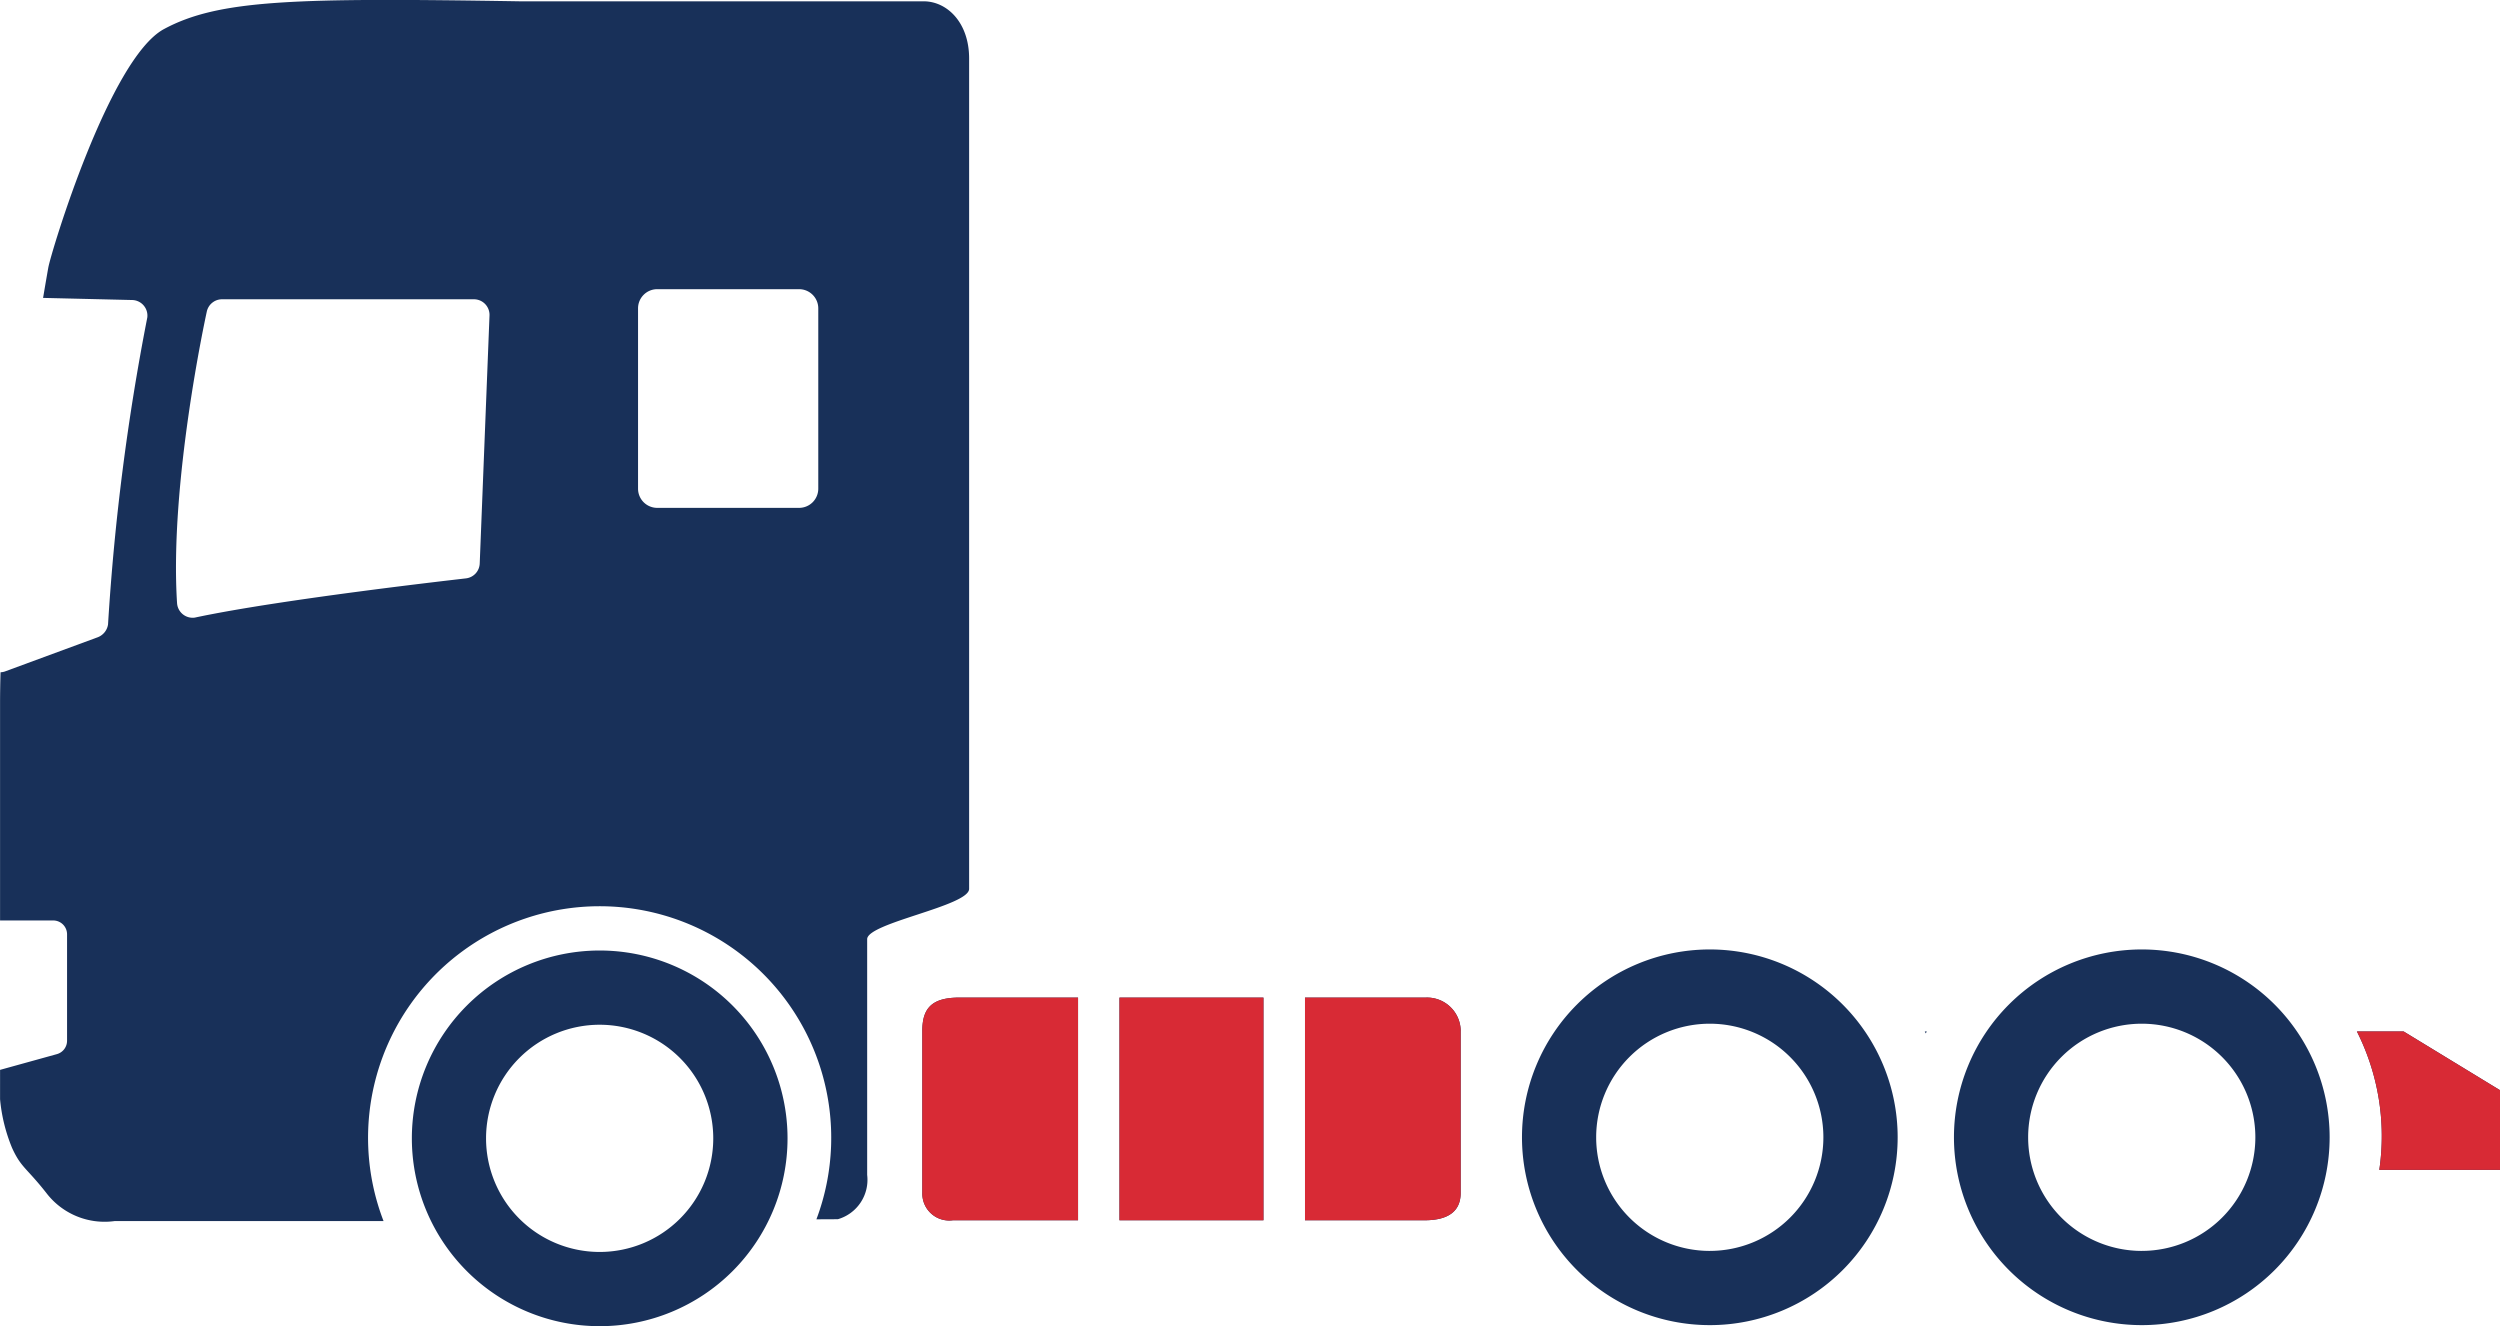
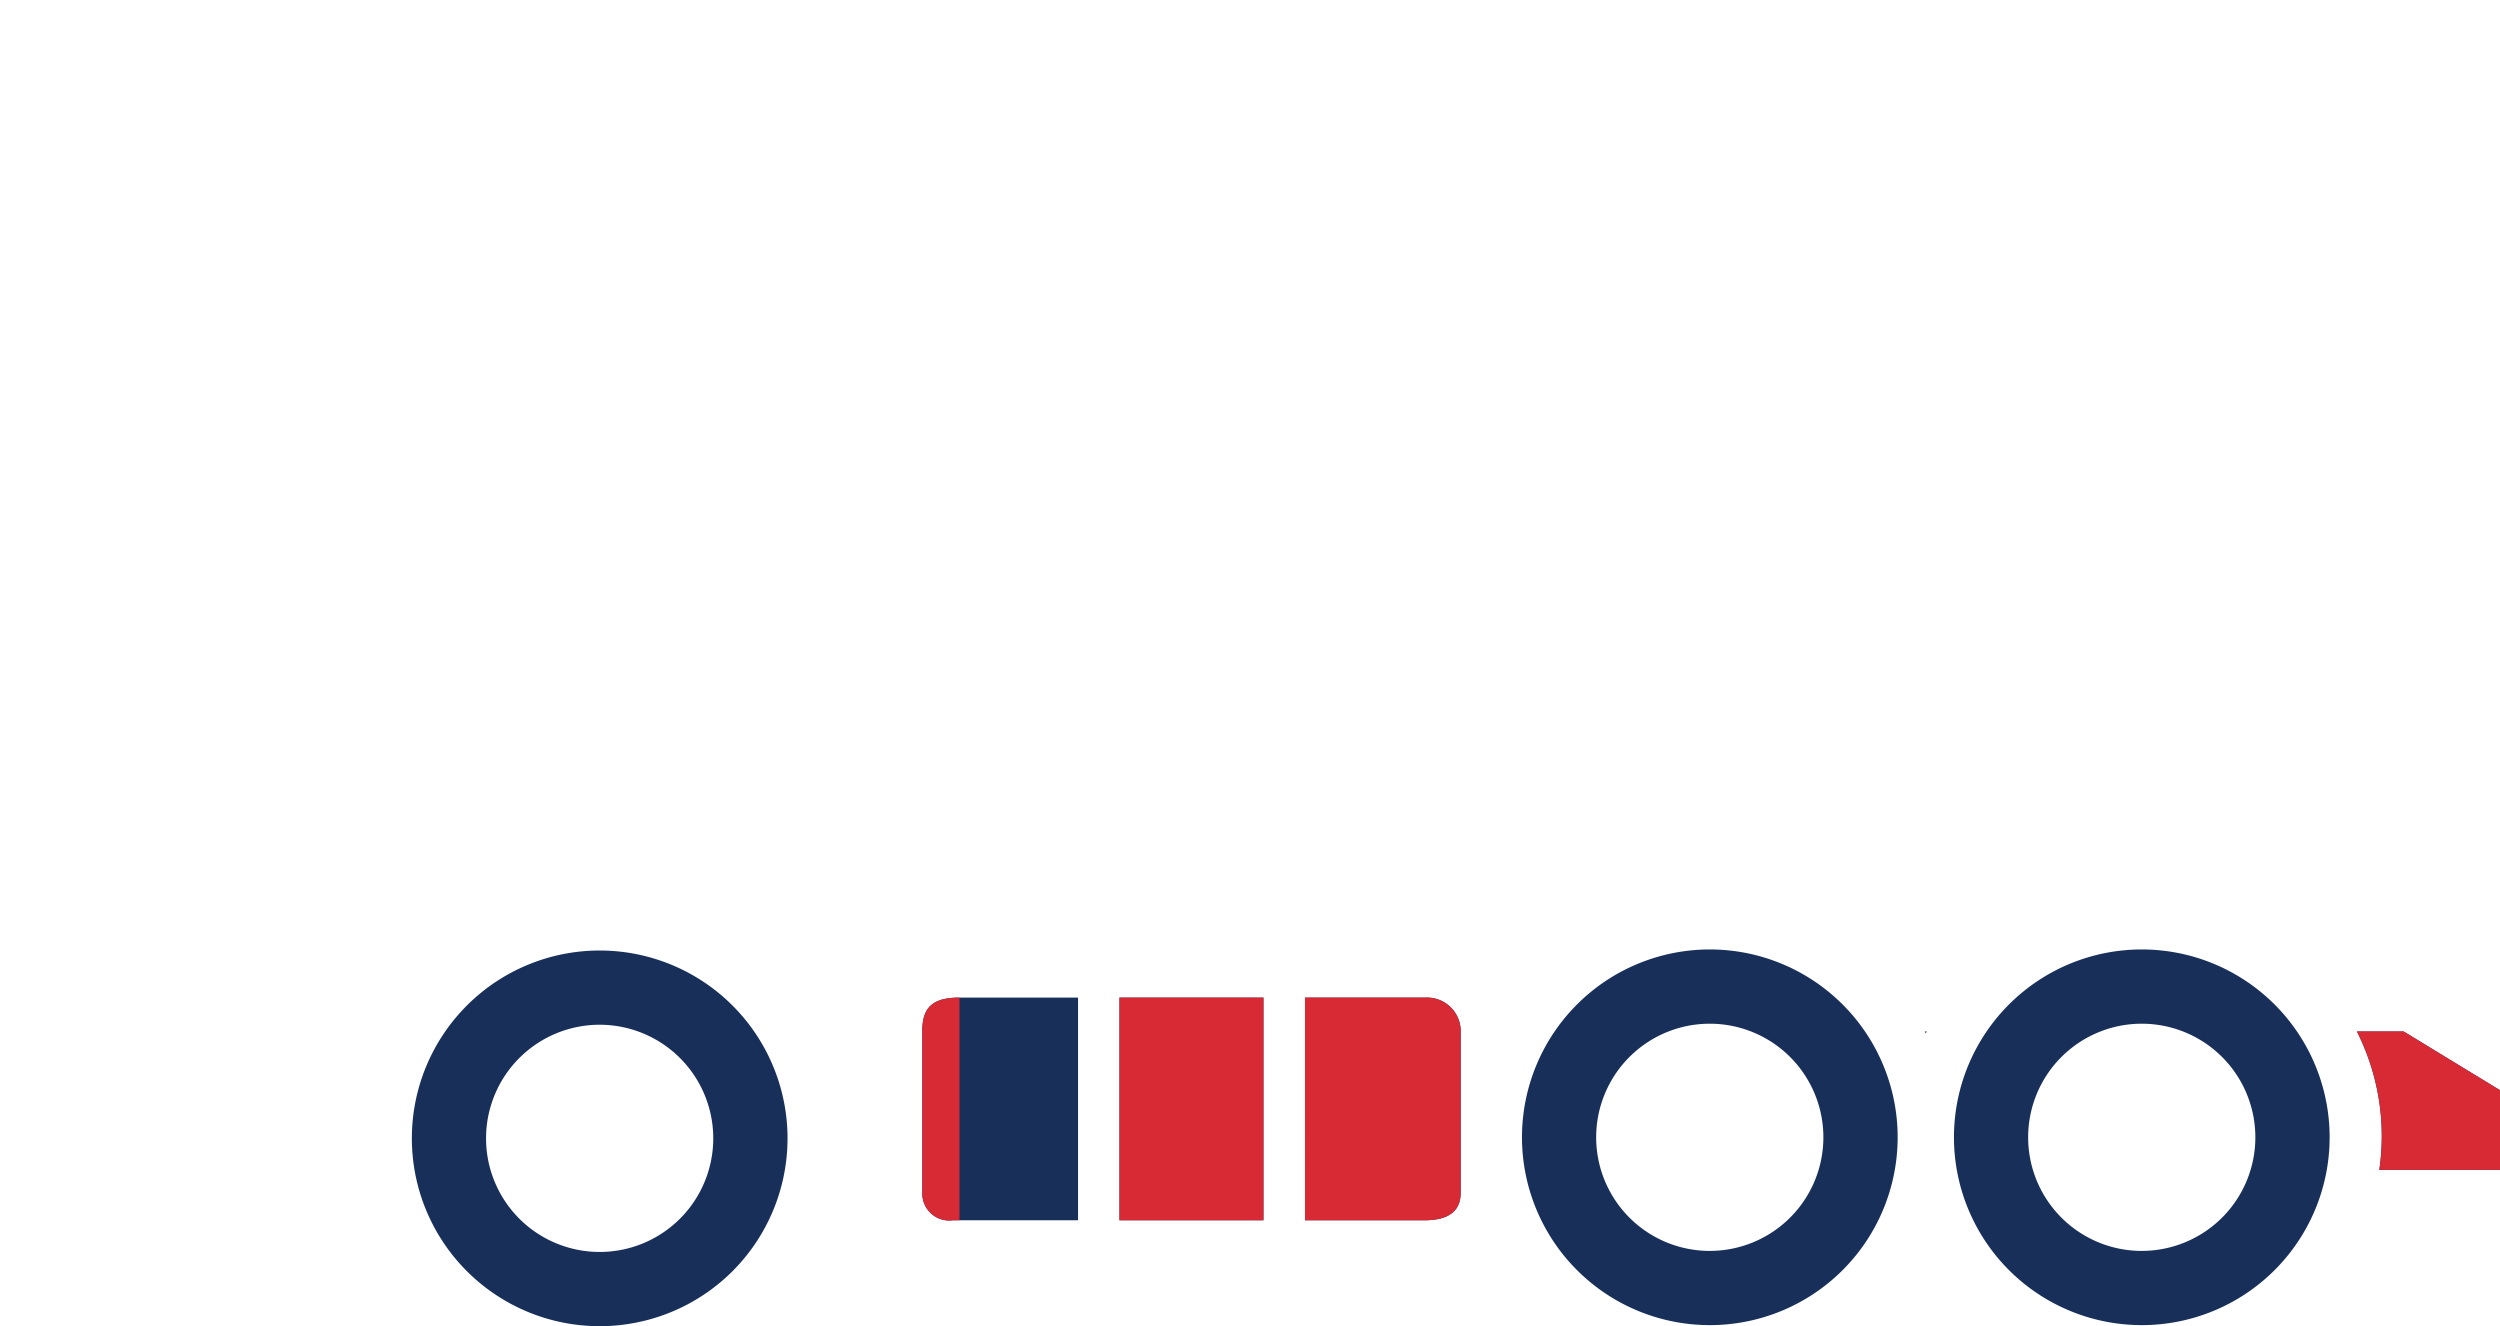
<svg xmlns="http://www.w3.org/2000/svg" width="118.068" height="62.633" viewBox="0 0 118.068 62.633">
  <g id="Tractor_Units" data-name="Tractor Units" transform="translate(-541 -834.047)">
    <path id="Path_2" data-name="Path 2" d="M79.952,829.477a8.871,8.871,0,1,0,8.872,8.873A8.872,8.872,0,0,0,79.952,829.477Zm0,14.236a5.365,5.365,0,1,1,5.364-5.363A5.364,5.364,0,0,1,79.952,843.713ZM104.5,831.7h6.8v10.518h-6.8Zm16.114,1.568v7.656c0,.851-.563,1.293-1.709,1.293h-5.643V831.7h5.707A1.59,1.59,0,0,1,120.616,833.268ZM96.944,831.7h5.6v10.518H96.626a1.271,1.271,0,0,1-1.437-1.293v-7.656C95.188,832.174,95.671,831.7,96.944,831.7Zm35.436-2.273a8.871,8.871,0,1,0,8.872,8.873A8.873,8.873,0,0,0,132.38,829.427Zm0,14.237a5.365,5.365,0,1,1,5.364-5.364A5.364,5.364,0,0,1,132.38,843.663ZM142.629,833.3c-.016.031-.034.061-.049.092-.015-.031-.032-.061-.048-.092Zm27.07,2.774v3.762h-5.7a10.985,10.985,0,0,0-1.058-6.536h2.207Zm-16.918-6.647a8.871,8.871,0,1,0,8.872,8.873A8.873,8.873,0,0,0,152.781,829.427Zm0,14.237a5.365,5.365,0,1,1,5.364-5.364A5.364,5.364,0,0,1,152.781,843.663Z" transform="translate(489.369 49.46)" fill="#183059" />
-     <path id="Path_4" data-name="Path 4" d="M85.316,838.35ZM97.4,826.565V787.349c0-1.7-1.044-2.7-2.149-2.7H76.171c-10.669-.176-14.219-.076-16.794,1.31s-5.339,10.556-5.465,11.266c-.069.389-.153.877-.246,1.431l4.207.1a.737.737,0,0,1,.715.823,110.372,110.372,0,0,0-1.854,14.493.769.769,0,0,1-.477.607l-4.4,1.622a.7.7,0,0,1-.2.035c-.015.5-.023,1-.023,1.472v10.25h2.51a.654.654,0,0,1,.654.656v5.026a.656.656,0,0,1-.481.631l-2.683.743V836.5a7.887,7.887,0,0,0,.567,2.3c.425.934.68.934,1.615,2.123a3.46,3.46,0,0,0,3.229,1.332h12.7a10.937,10.937,0,1,1,20.443-.083l1.013-.005a1.936,1.936,0,0,0,1.384-2.093V828.942C92.586,828.171,97.4,827.377,97.4,826.565ZM74.287,811.2a.736.736,0,0,1-.634.7c-.094.014-8.71.976-12.813,1.853a.662.662,0,0,1-.111.009.738.738,0,0,1-.736-.692c-.361-5.624,1.333-13.441,1.405-13.77a.737.737,0,0,1,.72-.579H74.013a.737.737,0,0,1,.736.766Zm15.989-3.534a.906.906,0,0,1-.906.906h-6.7a.906.906,0,0,1-.906-.906v-8.516a.906.906,0,0,1,.906-.906h6.7a.907.907,0,0,1,.906.906Z" transform="translate(489.369 49.46)" fill="#183059" />
-     <path id="Path_5" data-name="Path 5" d="M104.5,831.7h6.8v10.518h-6.8Zm16.114,1.568v7.656c0,.851-.563,1.293-1.709,1.293h-5.643V831.7h5.707A1.59,1.59,0,0,1,120.616,833.268ZM96.944,831.7h5.6v10.518H96.626a1.271,1.271,0,0,1-1.437-1.293v-7.656C95.188,832.174,95.671,831.7,96.944,831.7Zm26.563,6.6Zm46.192-2.226v3.762h-5.7a10.985,10.985,0,0,0-1.058-6.536h2.207Zm-8.047,2.226Z" transform="translate(489.369 49.46)" fill="#d82a35" />
+     <path id="Path_5" data-name="Path 5" d="M104.5,831.7h6.8v10.518h-6.8Zm16.114,1.568v7.656c0,.851-.563,1.293-1.709,1.293h-5.643V831.7h5.707A1.59,1.59,0,0,1,120.616,833.268ZM96.944,831.7v10.518H96.626a1.271,1.271,0,0,1-1.437-1.293v-7.656C95.188,832.174,95.671,831.7,96.944,831.7Zm26.563,6.6Zm46.192-2.226v3.762h-5.7a10.985,10.985,0,0,0-1.058-6.536h2.207Zm-8.047,2.226Z" transform="translate(489.369 49.46)" fill="#d82a35" />
  </g>
</svg>